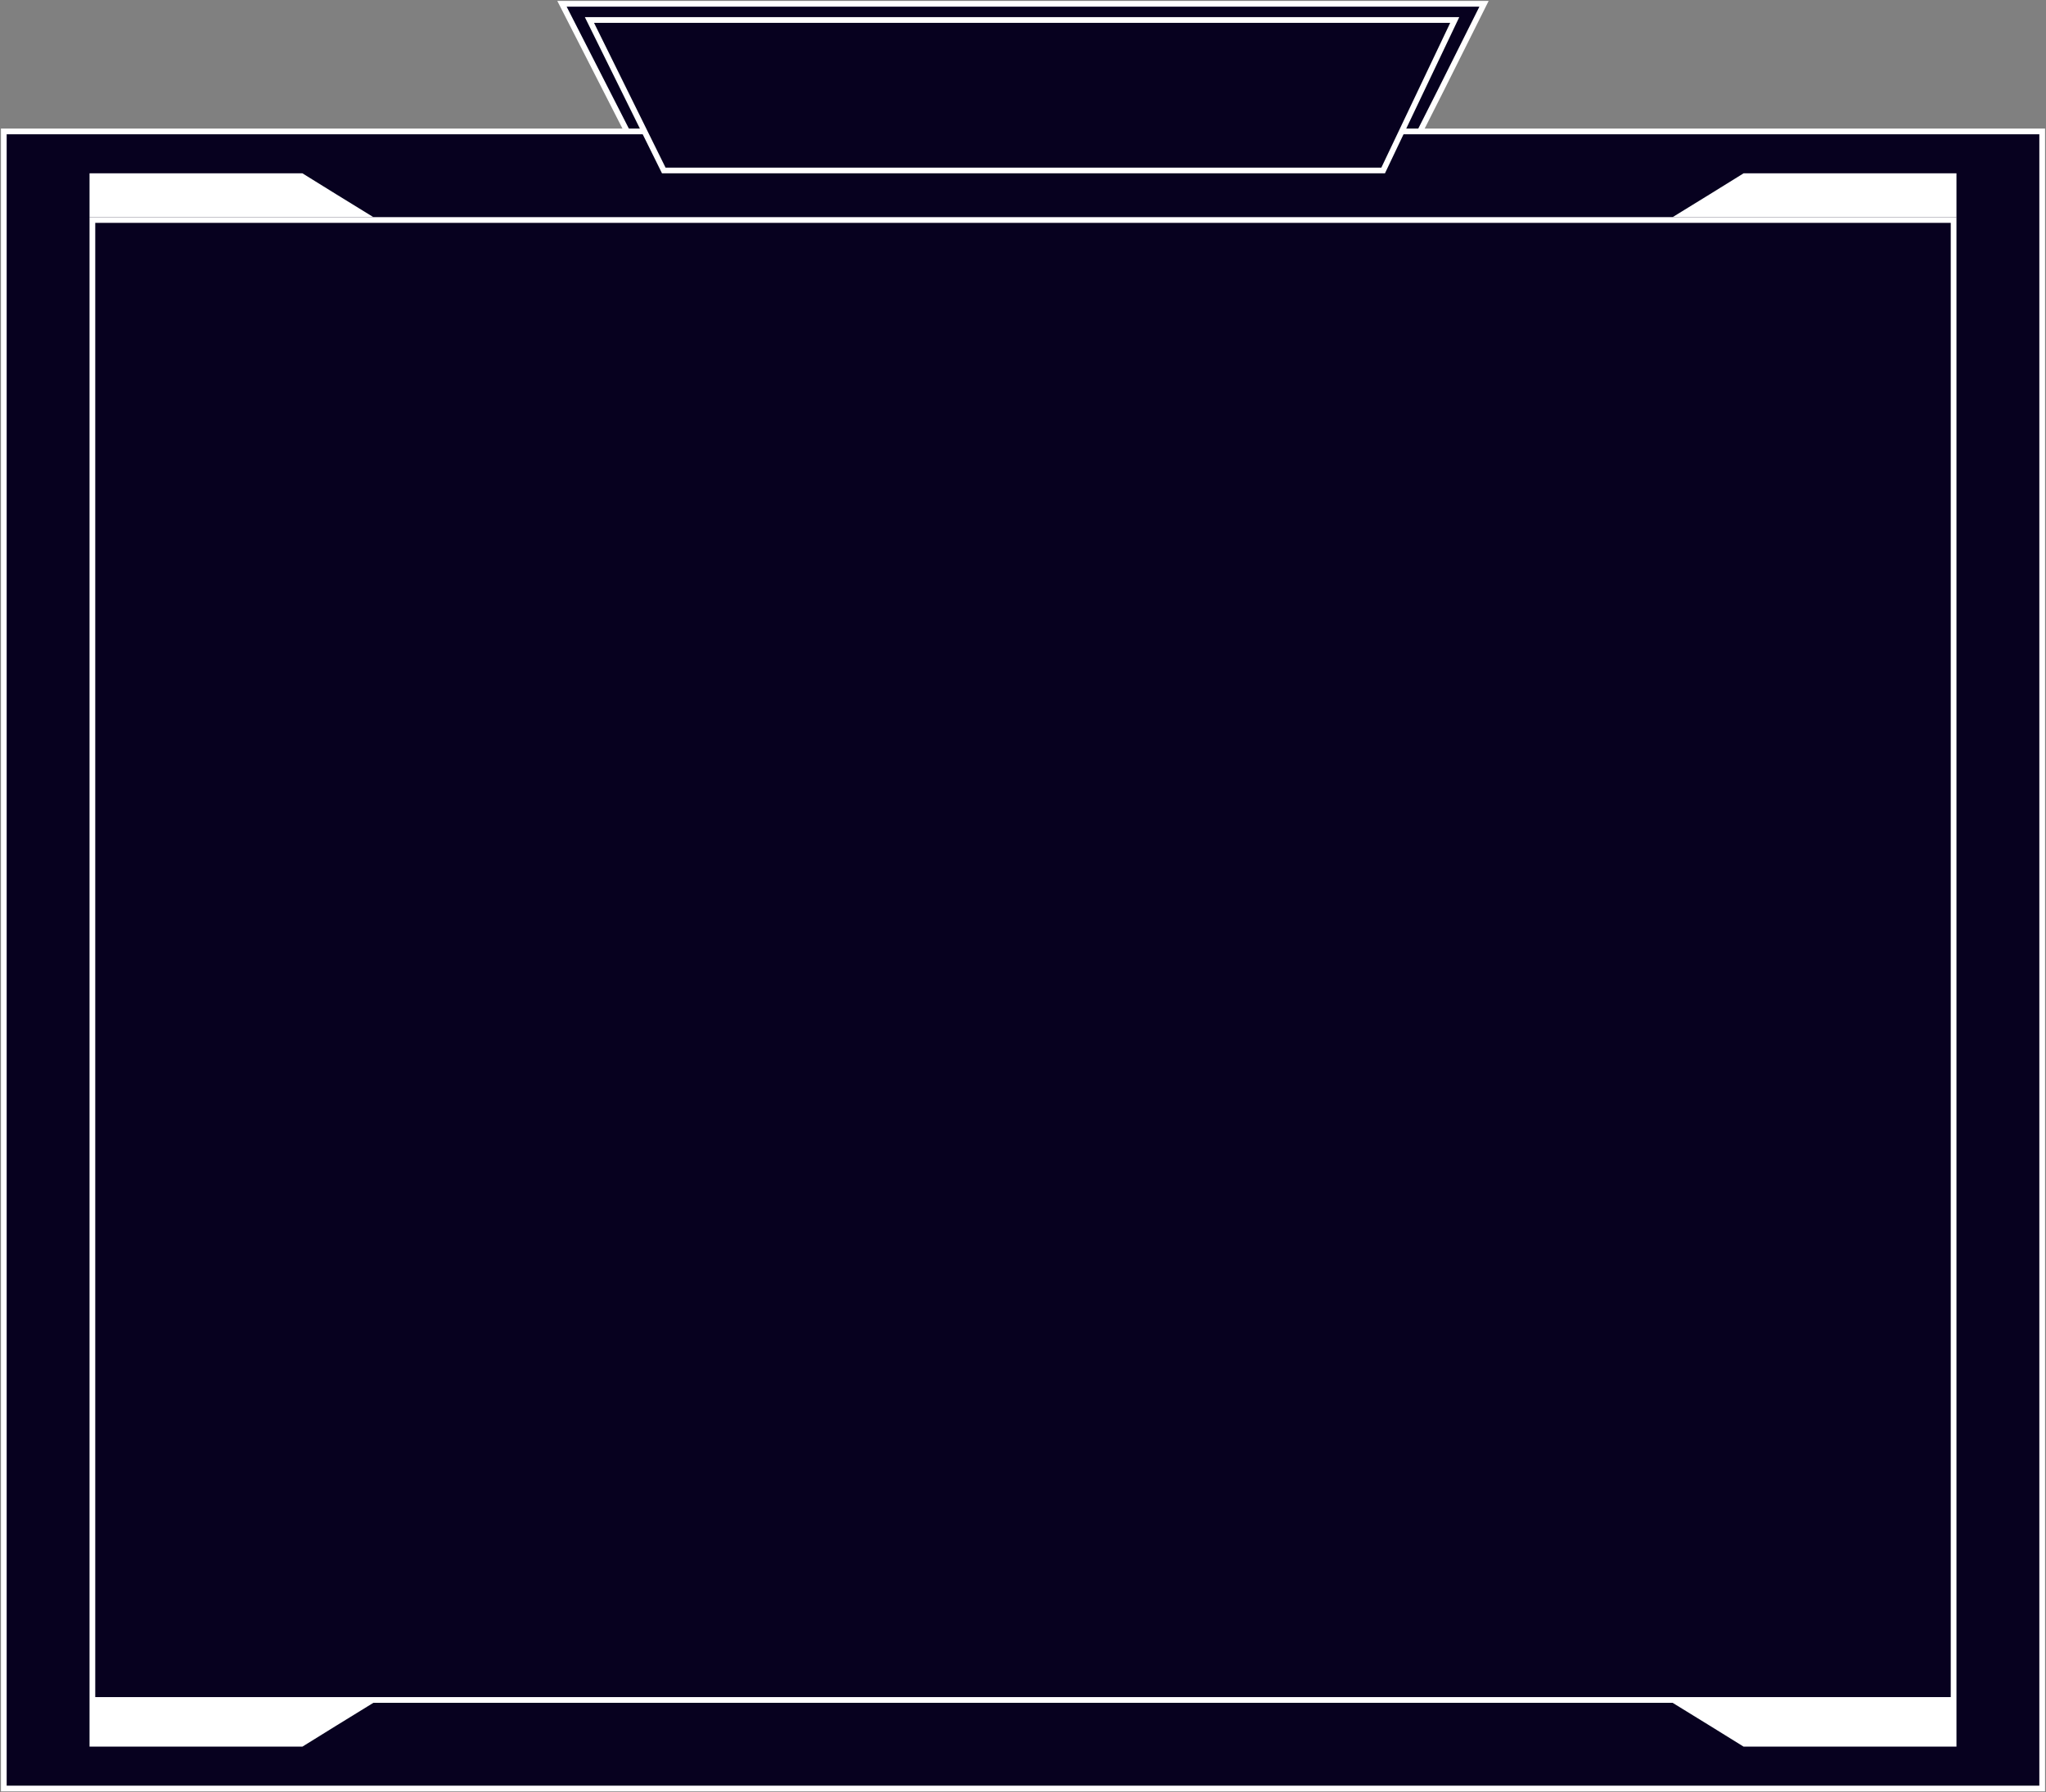
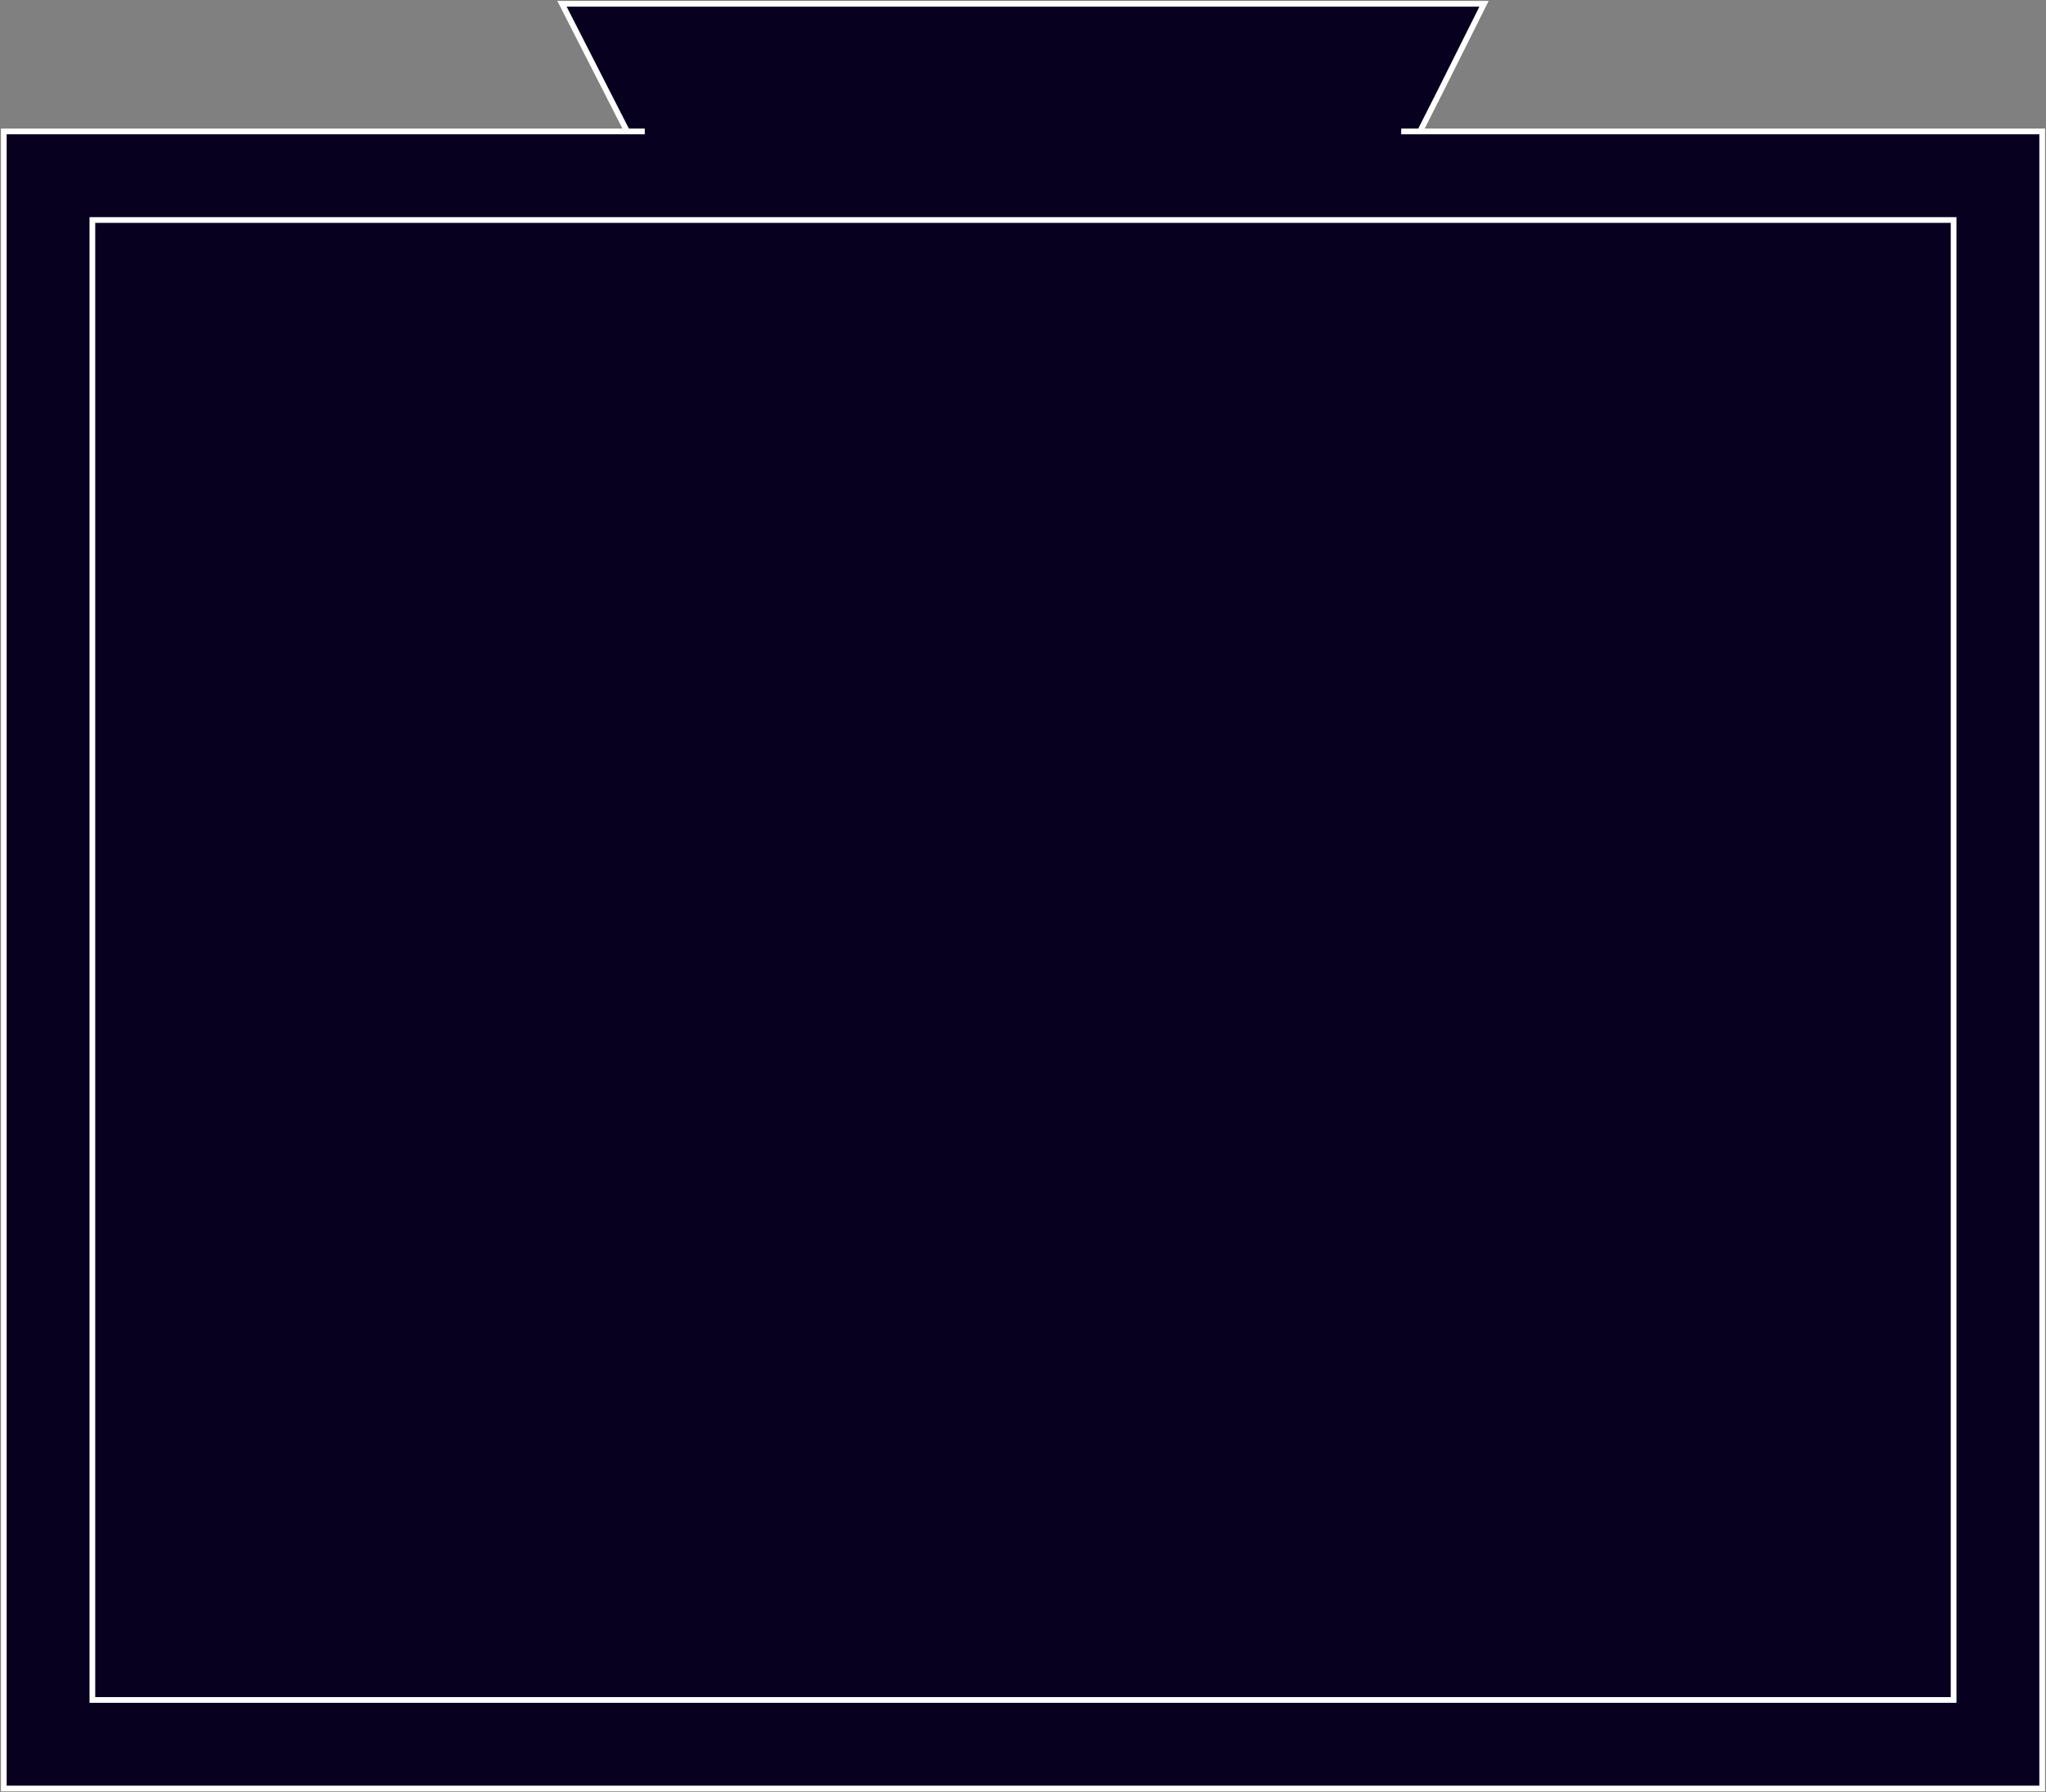
<svg xmlns="http://www.w3.org/2000/svg" width="1074" height="941" viewBox="0 0 1074 941" fill="none">
  <rect x="0" y="0" width="1074" height="941" fill="#808080" stroke="none" />
  <path d="M2 69H329.5L295 1.5H536H778L745 69H1072V939H2V69Z" fill="#07011F" />
-   <path d="M1027 91H952.5H915.25L897.5 102L878 114H1027V91Z" fill="white" />
-   <path d="M1027 917H952.5H915.25L897.5 906L878 894H1027V917Z" fill="white" />
-   <path d="M47 917H121.5H158.75L176.5 906L196 894H47V917Z" fill="white" />
  <rect x="48.5" y="115.5" width="977" height="777" stroke="white" stroke-width="3" />
  <path d="M338.465 69H336.375H269.5H2V939H269.5H336.375H369.812H386.531H394.891H674.93H679.109H687.469H704.188H737.625H804.5H1072V69H804.5H737.625H735.535" stroke="white" stroke-width="3" />
-   <path d="M348.432 89.5L309.414 10.5H763.626L726.052 89.5H348.432Z" stroke="white" stroke-width="3" />
  <path d="M745.537 68.749L756.691 46.667L779 2H295L317.795 46.667L329.193 69" stroke="white" stroke-width="3" />
-   <path d="M47 91H121.5H158.75L176.5 102L196 114H47V91Z" fill="white" />
</svg>